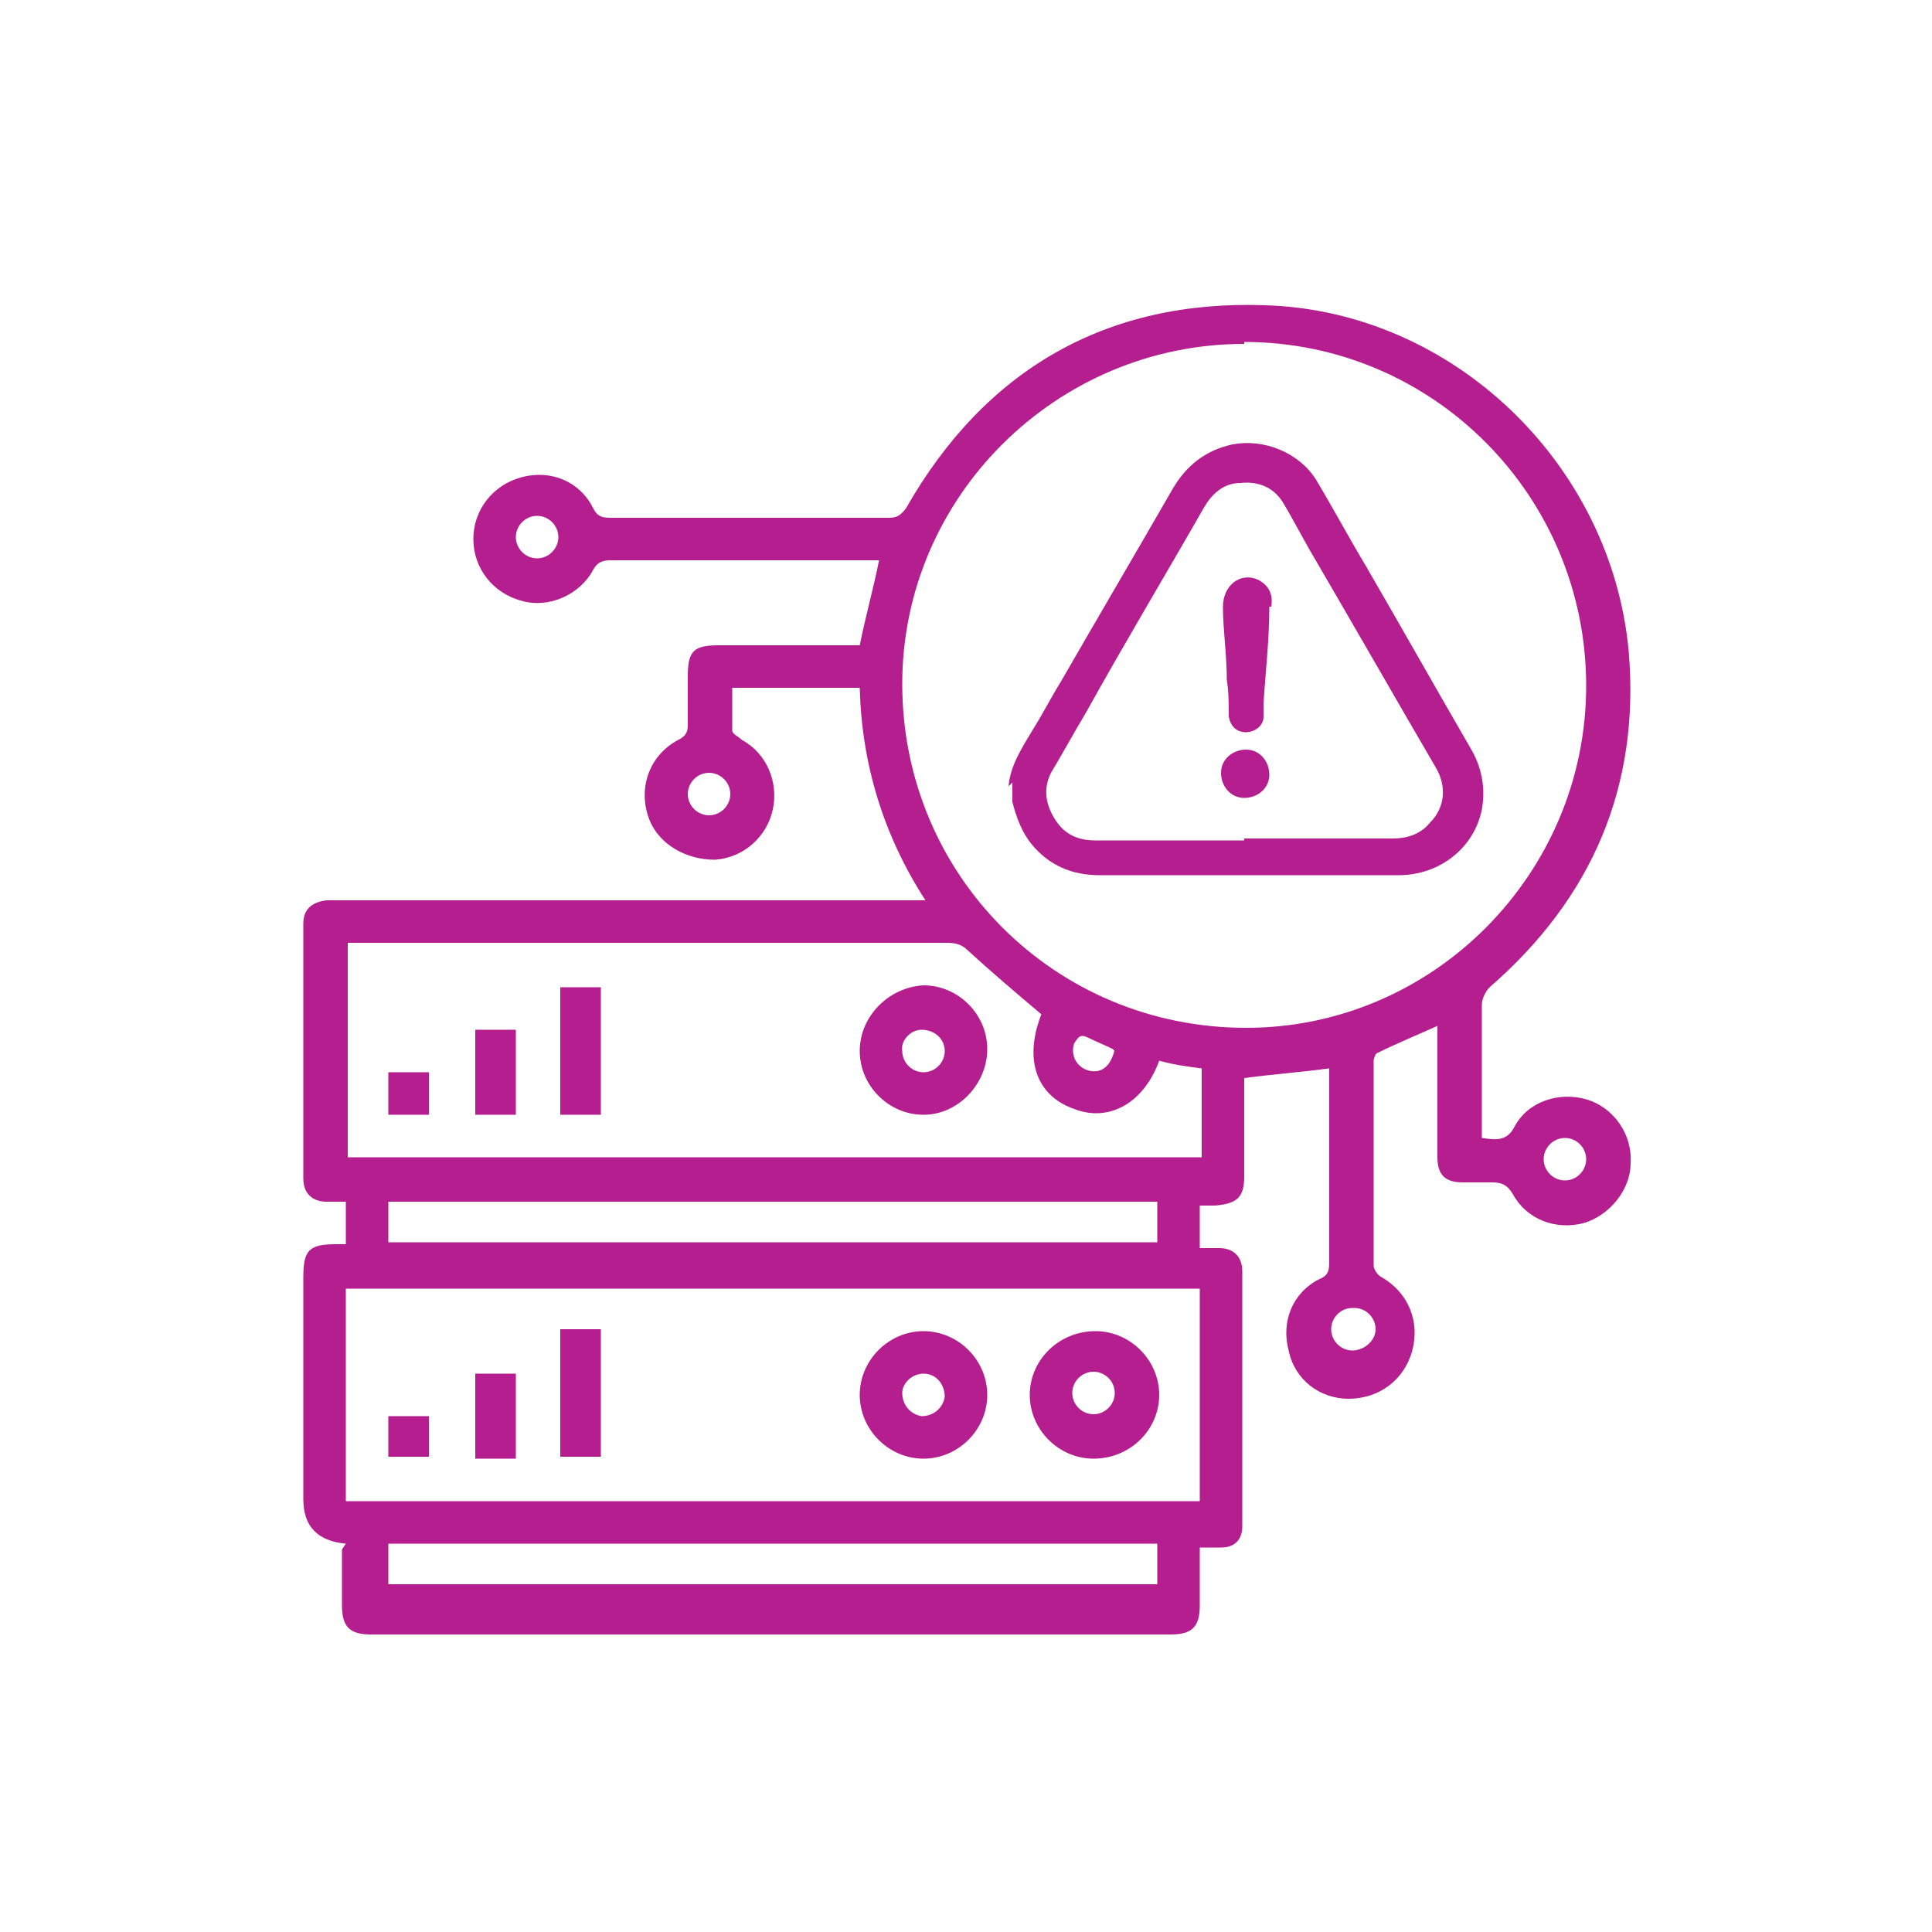
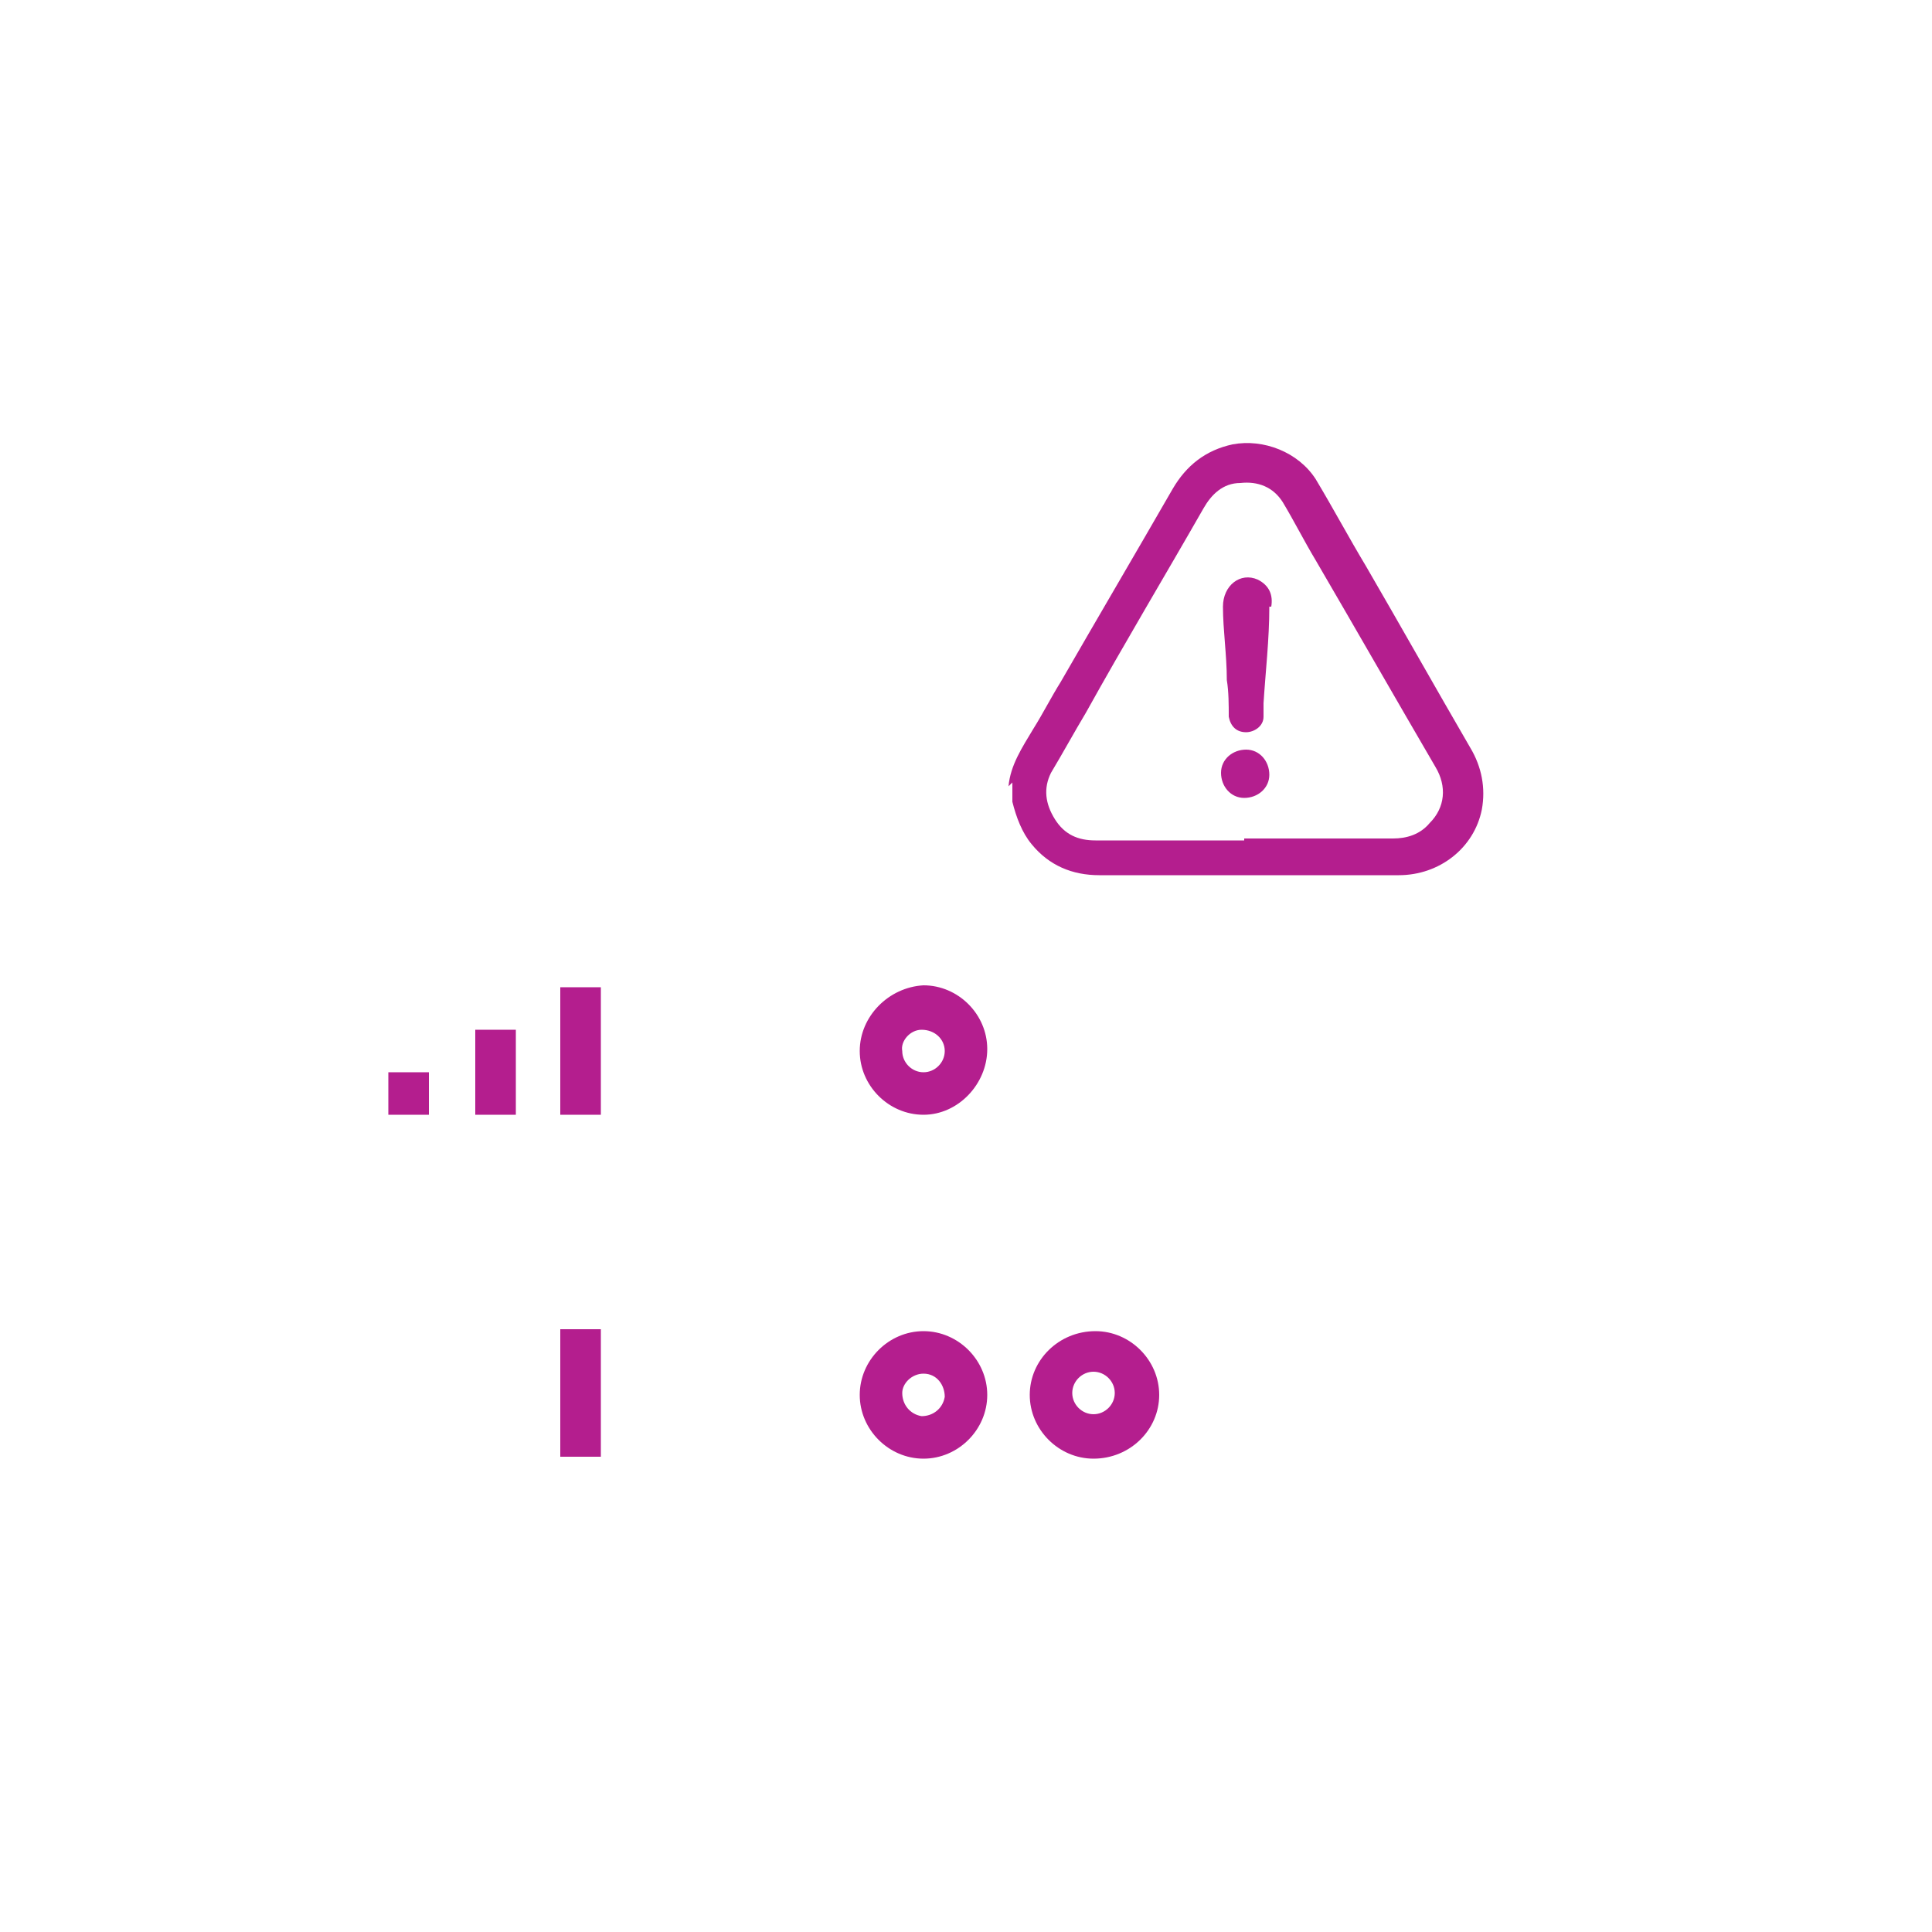
<svg xmlns="http://www.w3.org/2000/svg" version="1.1" viewBox="0 0 100 100">
  <defs>
    <style>
      .cls-1 {
        fill: #b41e8e;
      }
    </style>
  </defs>
  <g>
    <g id="Layer_1">
      <g>
-         <path class="cls-1" d="M17.9,79.9q-2.2-.2-2.2-2.3c0-3.8,0-7.7,0-11.5,0-1.4.3-1.7,1.7-1.7.2,0,.3,0,.5,0v-2.2c-.3,0-.7,0-1,0-.7,0-1.2-.4-1.2-1.2,0-4.4,0-8.8,0-13.2,0-.7.4-1.1,1.2-1.2.2,0,.4,0,.6,0,9.8,0,19.7,0,29.5,0h.9c-2.2-3.4-3.3-7.1-3.4-11h-6.6c0,.7,0,1.4,0,2.2,0,.2.3.3.5.5,1.3.7,1.9,2.2,1.6,3.6-.3,1.4-1.5,2.5-3,2.6-1.5,0-2.9-.8-3.4-2.1-.6-1.6,0-3.3,1.5-4.1.4-.2.5-.4.5-.8,0-.8,0-1.7,0-2.5,0-1.3.3-1.6,1.6-1.6,2.2,0,4.4,0,6.6,0h.7c.3-1.5.7-2.9,1-4.4-.2,0-.4,0-.6,0-4.4,0-8.9,0-13.3,0-.4,0-.7.1-.9.5-.7,1.3-2.3,2-3.7,1.6-1.5-.4-2.5-1.7-2.5-3.2,0-1.5,1-2.8,2.5-3.2,1.5-.4,3,.2,3.7,1.6.2.4.4.5.9.5,4.8,0,9.6,0,14.4,0,.4,0,.6-.1.9-.5,4.1-7.2,10.4-10.8,18.6-10.5,9.7.3,17.9,8.2,18.8,17.9.6,7-1.9,12.8-7.2,17.4-.2.2-.4.6-.4.9,0,2.3,0,4.6,0,6.9.7.1,1.3.2,1.7-.6.7-1.3,2.3-1.8,3.7-1.4,1.4.4,2.4,1.8,2.3,3.3,0,1.4-1.1,2.7-2.4,3.1-1.5.4-3-.2-3.7-1.5-.3-.5-.6-.6-1.1-.6-.5,0-1,0-1.5,0-.9,0-1.3-.4-1.3-1.3,0-2.3,0-4.5,0-6.8-1.1.5-2.1.9-3.1,1.4-.1,0-.2.3-.2.4,0,3.5,0,7.1,0,10.6,0,.2.2.5.4.6,1.4.8,2,2.3,1.6,3.8-.4,1.5-1.7,2.5-3.3,2.5-1.5,0-2.8-1-3.1-2.5-.4-1.5.2-3,1.6-3.7.5-.2.5-.5.5-1,0-3.3,0-6.6,0-9.9-1.5.2-2.9.3-4.4.5,0,.7,0,1.4,0,2.1,0,1,0,2,0,3,0,1.1-.4,1.4-1.5,1.5-.2,0-.5,0-.8,0v2.2c.4,0,.7,0,1,0,.7,0,1.2.4,1.2,1.2,0,4.4,0,8.8,0,13.2,0,.7-.4,1.1-1.1,1.1-.3,0-.6,0-1.1,0,0,1,0,2,0,3,0,1.1-.4,1.5-1.5,1.5-13.8,0-27.6,0-41.4,0-1.1,0-1.5-.4-1.5-1.5,0-1,0-1.9,0-2.9ZM64.4,17.8c-9.7,0-17.7,7.9-17.7,17.6,0,9.9,7.9,17.8,17.8,17.8,9.7,0,17.6-8,17.6-17.7,0-9.8-7.9-17.8-17.7-17.8ZM62.1,77.7v-11H17.9v11h44.2ZM62.2,59.9c0-1.4,0-2.8,0-4.2,0-.1,0-.2,0-.4-.8-.1-1.5-.2-2.2-.4-.8,2.2-2.6,3.2-4.4,2.5-2-.7-2.6-2.6-1.7-4.9-1.3-1.1-2.6-2.2-3.8-3.3-.3-.3-.6-.4-1.1-.4-10.1,0-20.2,0-30.3,0-.2,0-.4,0-.7,0v11.1h44.3ZM20.1,64.3h39.8v-2.1H20.1v2.1ZM59.9,79.9H20.1v2.1h39.8v-2.1ZM27.8,26.7c-.6,0-1.1.5-1.1,1.1,0,.6.5,1.1,1.1,1.1.6,0,1.1-.5,1.1-1.1,0-.6-.5-1.1-1.1-1.1ZM37.8,41.1c0-.6-.5-1.1-1.1-1.1-.6,0-1.1.5-1.1,1.1,0,.6.5,1.1,1.1,1.1.6,0,1.1-.5,1.1-1.1ZM81,61.1c.6,0,1.1-.5,1.1-1.1,0-.6-.5-1.1-1.1-1.1-.6,0-1.1.5-1.1,1.1,0,.6.5,1.1,1.1,1.1ZM70,67.7c-.6,0-1.1.5-1.1,1.1,0,.6.5,1.1,1.1,1.1.6,0,1.2-.5,1.2-1.1,0-.6-.5-1.1-1.1-1.1ZM57.7,54.4c0,0,0,0-.1-.1-.4-.2-.9-.4-1.3-.6-.4-.2-.5,0-.7.3-.2.6.1,1.2.7,1.4.7.2,1.2-.2,1.4-1.1Z" />
        <path class="cls-1" d="M47.8,75.5c-1.8,0-3.3-1.5-3.3-3.3,0-1.8,1.5-3.3,3.3-3.3,1.8,0,3.3,1.5,3.3,3.3,0,1.8-1.5,3.3-3.3,3.3ZM46.7,72.1c0,.6.4,1.1,1,1.2.6,0,1.1-.4,1.2-1,0-.6-.4-1.2-1.1-1.2-.6,0-1.1.5-1.1,1Z" />
        <path class="cls-1" d="M56.6,75.5c-1.8,0-3.3-1.5-3.3-3.3,0-1.8,1.5-3.3,3.4-3.3,1.8,0,3.3,1.5,3.3,3.3,0,1.8-1.5,3.3-3.4,3.3ZM56.6,71c-.6,0-1.1.5-1.1,1.1,0,.6.5,1.1,1.1,1.1.6,0,1.1-.5,1.1-1.1,0-.6-.5-1.1-1.1-1.1Z" />
        <path class="cls-1" d="M31.1,75.4h-2.1v-6.6h2.1v6.6Z" />
-         <path class="cls-1" d="M26.7,75.5h-2.1v-4.4h2.1v4.4Z" />
-         <path class="cls-1" d="M20.1,75.4v-2.1h2.1v2.1h-2.1Z" />
        <path class="cls-1" d="M47.8,57.7c-1.8,0-3.3-1.5-3.3-3.3,0-1.8,1.5-3.3,3.3-3.4,1.8,0,3.3,1.5,3.3,3.3,0,1.8-1.5,3.4-3.3,3.4ZM47.8,55.5c.6,0,1.1-.5,1.1-1.1,0-.6-.5-1.1-1.2-1.1-.6,0-1.1.6-1,1.1,0,.6.5,1.1,1.1,1.1Z" />
        <path class="cls-1" d="M31.1,57.7h-2.1v-6.6h2.1v6.6Z" />
        <path class="cls-1" d="M24.6,53.3h2.1v4.4h-2.1v-4.4Z" />
        <path class="cls-1" d="M22.2,57.7h-2.1v-2.2h2.1v2.2Z" />
        <g>
          <path class="cls-1" d="M52.2,40.7c.1-1.1.7-2,1.3-3,.5-.8.9-1.6,1.4-2.4,1.9-3.3,3.9-6.7,5.8-10,.7-1.2,1.7-2,3.1-2.3,1.6-.3,3.4.4,4.3,1.8.9,1.5,1.7,3,2.6,4.5,1.8,3.1,3.6,6.3,5.4,9.4.6,1,.8,2.1.6,3.2-.4,2-2.2,3.4-4.3,3.4-2.3,0-4.6,0-6.9,0-2.9,0-5.8,0-8.6,0-1.4,0-2.6-.5-3.5-1.6-.5-.6-.8-1.4-1-2.2,0,0,0-.1,0-.2v-.8ZM64.4,43.4c2.6,0,5.2,0,7.7,0,.7,0,1.4-.2,1.9-.8.8-.8.9-1.9.3-2.9-2.1-3.6-4.1-7.1-6.2-10.7-.6-1-1.1-2-1.7-3-.5-.8-1.3-1.1-2.2-1-.9,0-1.5.6-1.9,1.3-2,3.5-4.1,7-6.1,10.6-.6,1-1.2,2.1-1.8,3.1-.4.8-.3,1.6.2,2.4.5.8,1.2,1.1,2.1,1.1,2.6,0,5.1,0,7.7,0Z" />
          <path class="cls-1" d="M65.7,31.4c0,1.7-.2,3.4-.3,5,0,.2,0,.5,0,.7,0,.5-.5.8-.9.8-.5,0-.8-.3-.9-.8,0-.6,0-1.3-.1-1.9,0-1.3-.2-2.6-.2-3.8,0-1.1.9-1.8,1.8-1.4.6.3.8.8.7,1.4Z" />
          <path class="cls-1" d="M64.4,41.3c-.7,0-1.2-.6-1.2-1.3,0-.7.6-1.2,1.3-1.2.7,0,1.2.6,1.2,1.3,0,.7-.6,1.2-1.3,1.2Z" />
        </g>
      </g>
    </g>
  </g>
</svg>